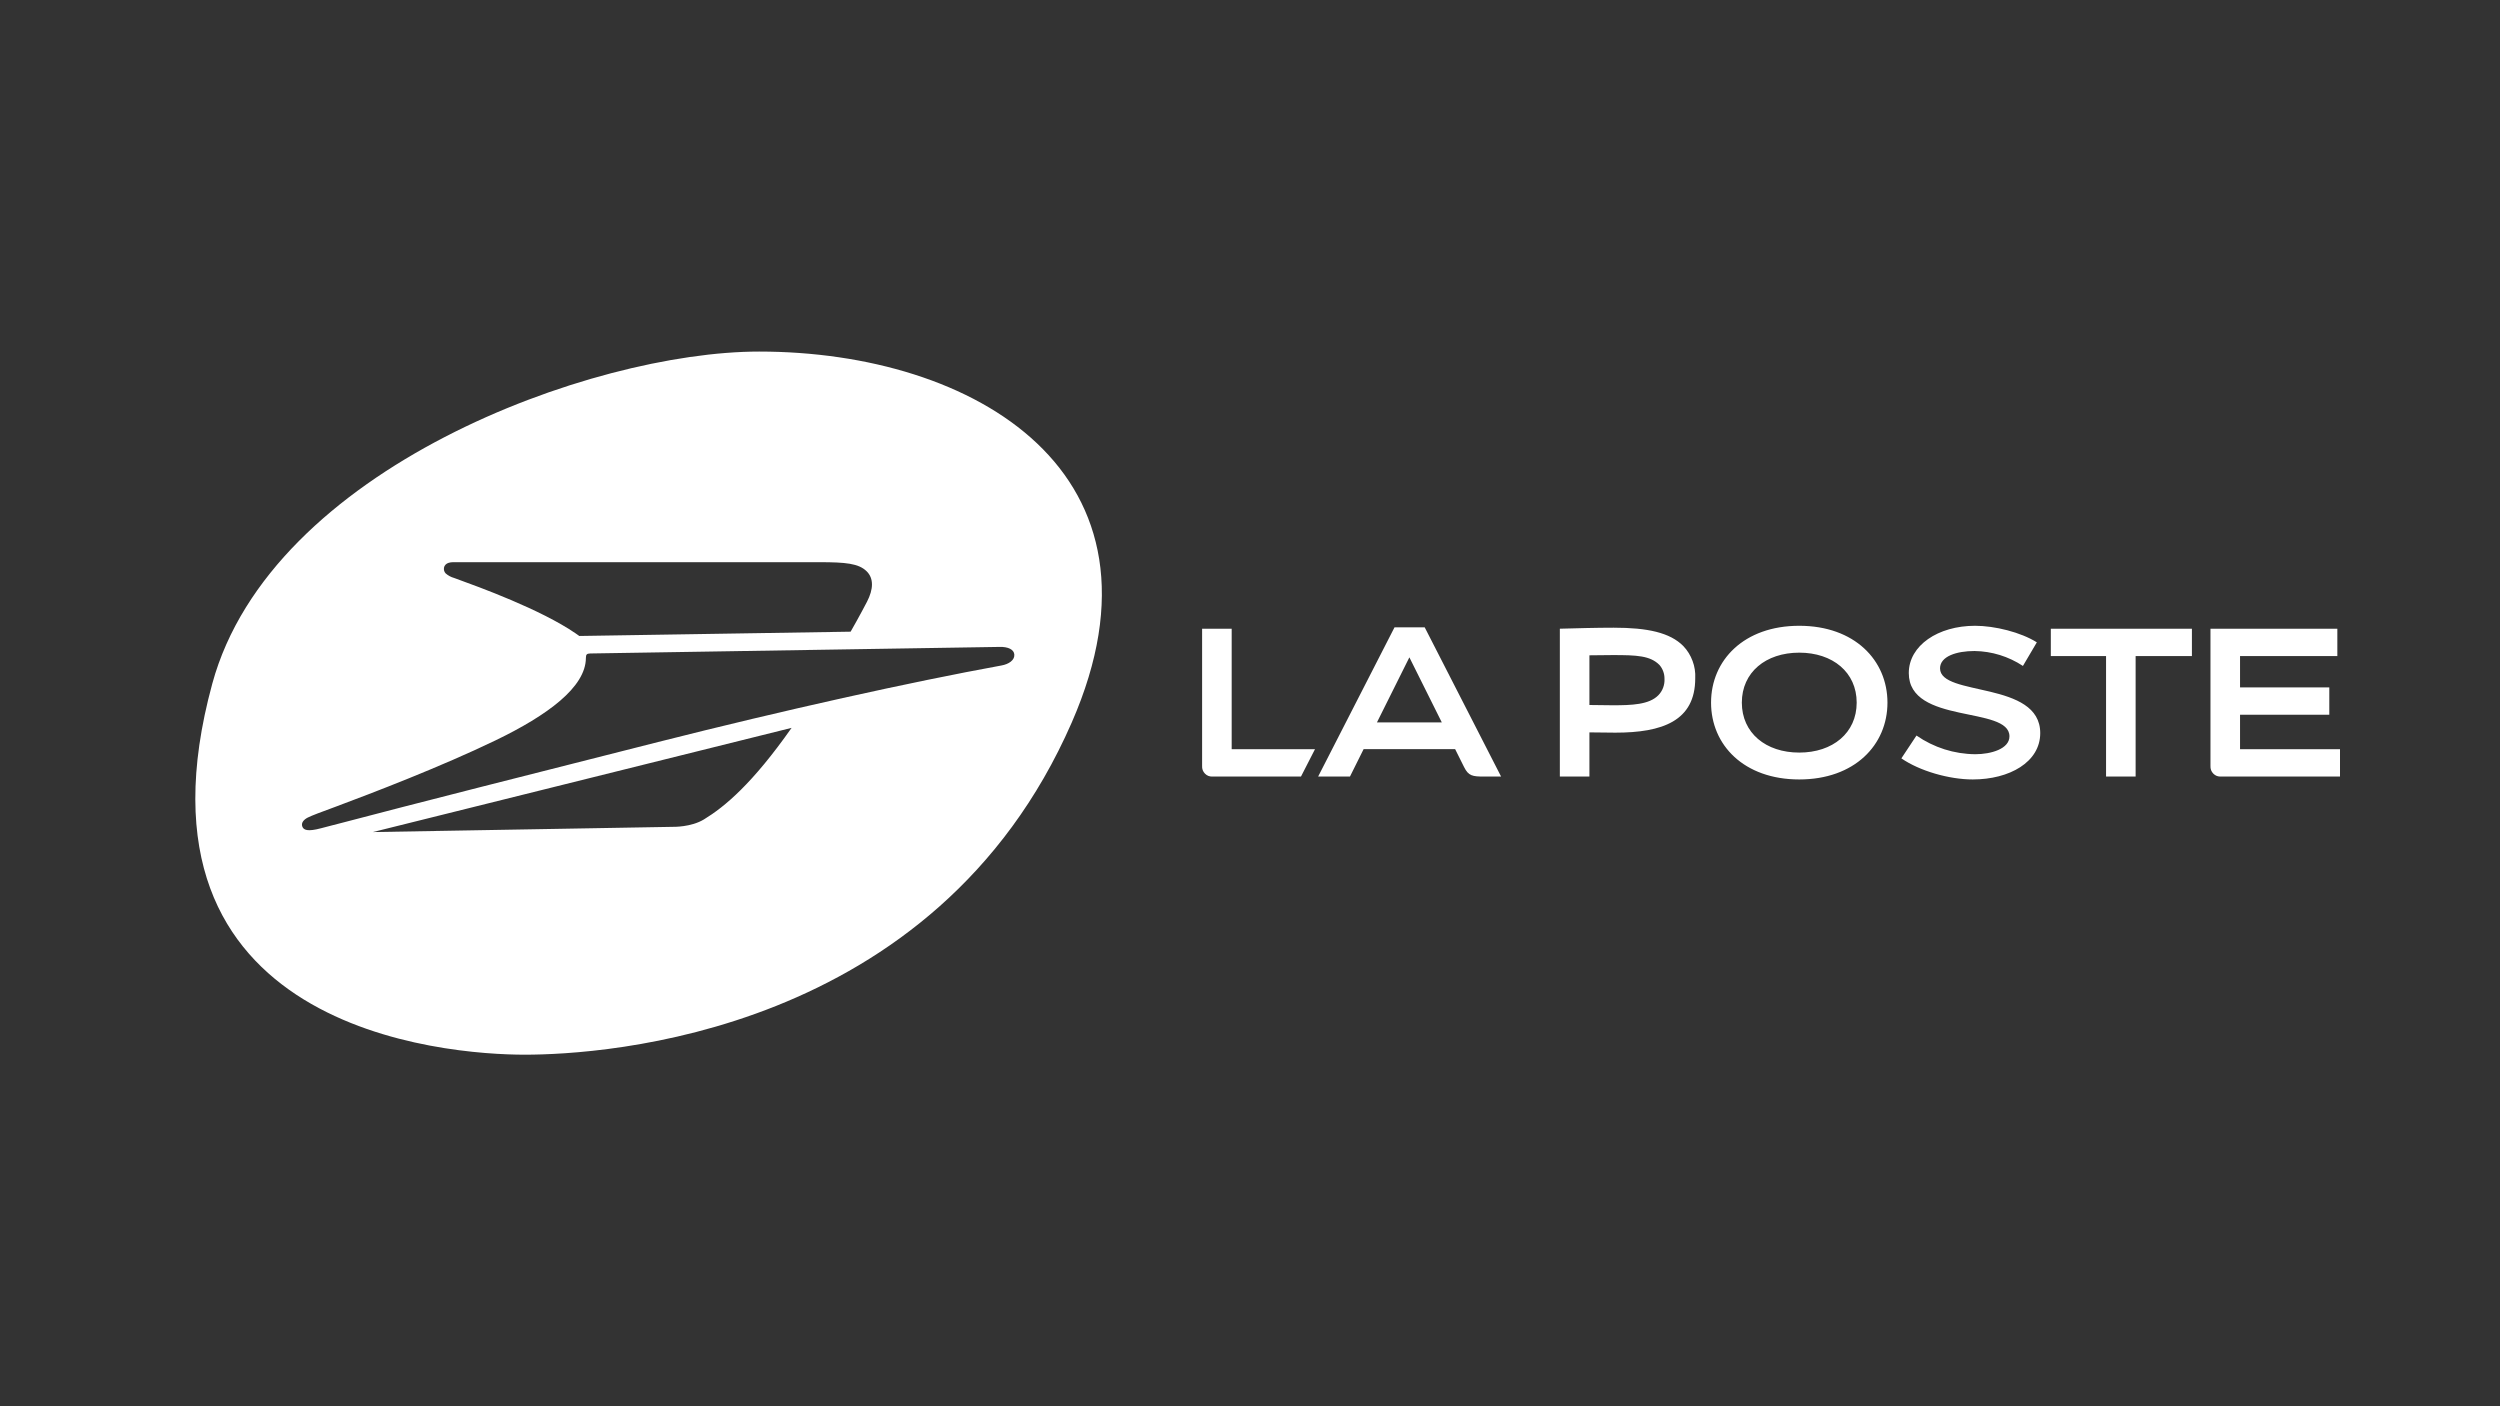
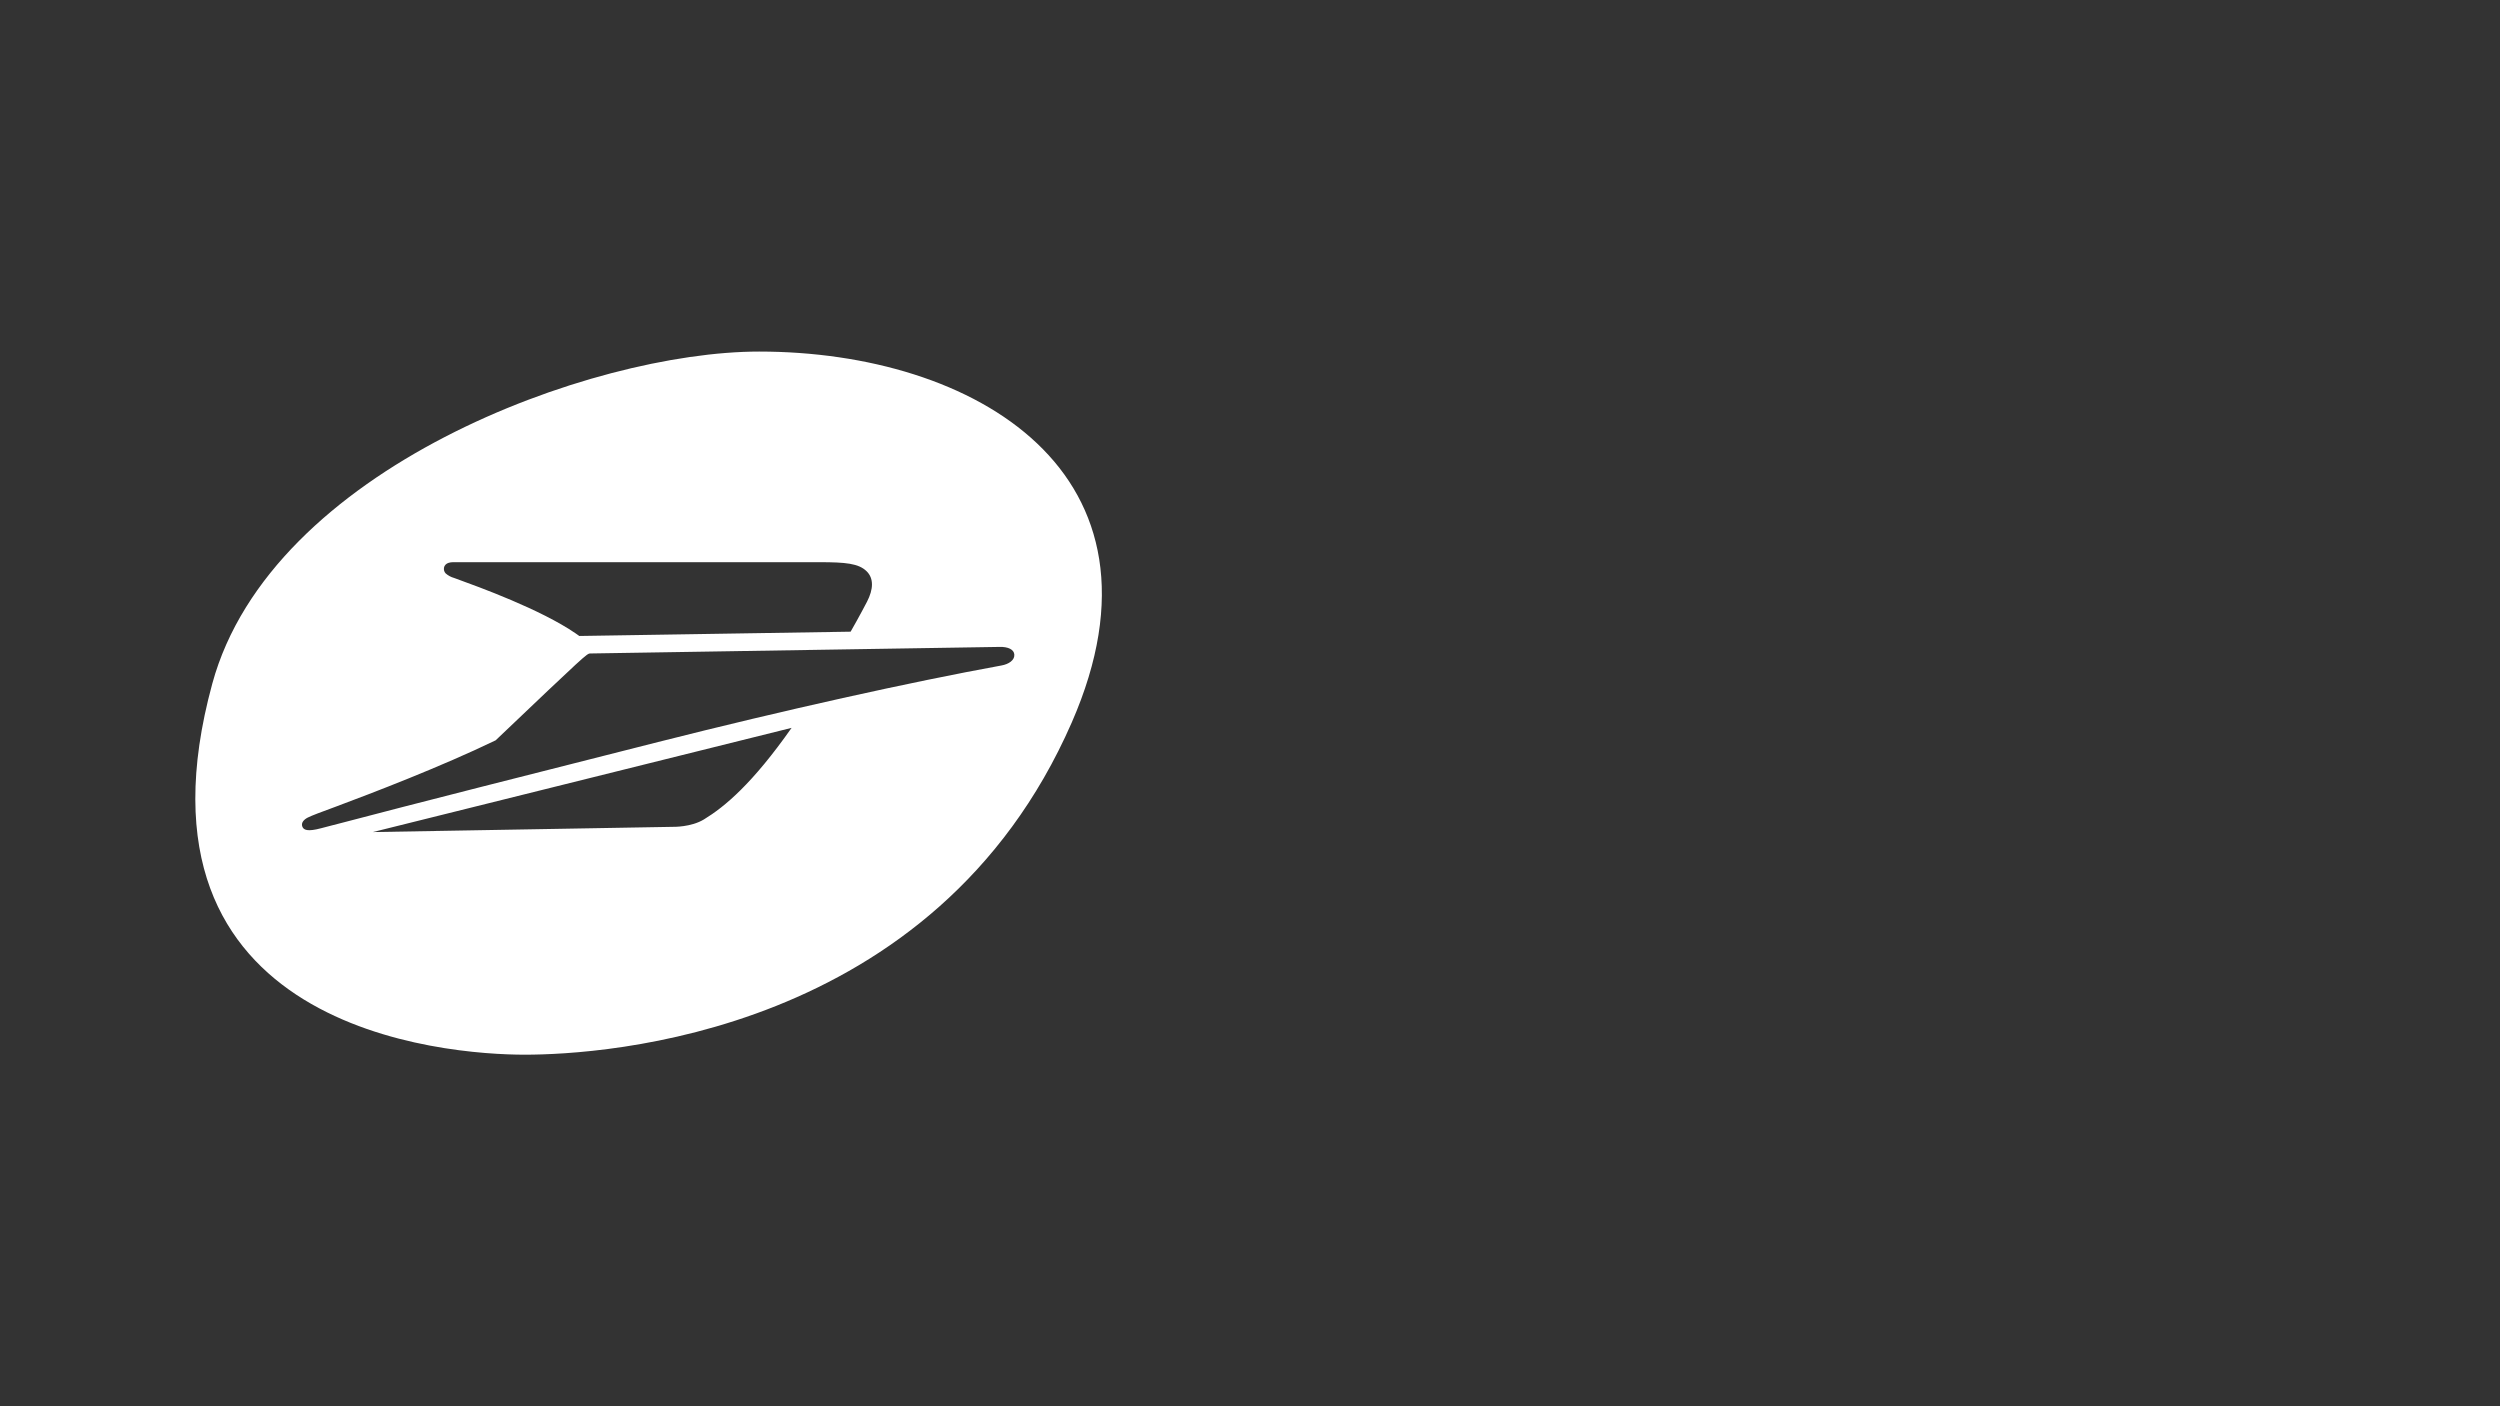
<svg xmlns="http://www.w3.org/2000/svg" width="64" height="36" viewBox="0 0 64 36" fill="none">
  <rect x="0" y="0" width="64" height="36" fill="#333333" stroke="none" />
-   <path d="M46.061 16.02C44.645 16.02 43.803 16.902 43.803 17.987C43.803 19.072 44.645 19.954 46.061 19.954C47.476 19.954 48.319 19.072 48.319 17.987C48.319 16.902 47.476 16.02 46.061 16.02ZM50.562 16.02C49.612 16.02 48.865 16.526 48.865 17.23C48.865 18.555 51.442 18.063 51.442 18.85C51.442 19.171 50.971 19.308 50.568 19.308C50.03 19.304 49.506 19.138 49.062 18.83L48.675 19.414C49.144 19.738 49.9 19.954 50.502 19.954C51.443 19.954 52.23 19.51 52.23 18.767C52.23 17.421 49.665 17.84 49.665 17.11C49.665 16.801 50.09 16.666 50.548 16.666C50.989 16.672 51.418 16.805 51.787 17.048L52.143 16.444C51.732 16.185 51.066 16.02 50.562 16.02ZM35.7 16.059L33.744 19.88H34.559L34.909 19.177H37.251L37.481 19.638C37.594 19.865 37.699 19.88 37.992 19.88H38.428L36.472 16.059H35.7ZM41.31 16.069C40.867 16.069 40.33 16.084 39.932 16.095V19.88H40.689V18.749C40.883 18.752 41.189 18.756 41.353 18.756C42.555 18.756 43.398 18.458 43.398 17.365C43.406 17.213 43.383 17.062 43.33 16.921C43.278 16.779 43.198 16.649 43.094 16.54C42.752 16.193 42.175 16.069 41.31 16.069V16.069ZM30.774 16.095V19.607C30.771 19.643 30.777 19.68 30.789 19.715C30.802 19.749 30.822 19.78 30.848 19.806C30.873 19.832 30.904 19.852 30.938 19.865C30.972 19.877 31.009 19.882 31.045 19.88H33.305L33.664 19.179H31.531V16.095H30.774ZM52.501 16.095V16.795H53.915V19.879H54.672V16.795H56.113V16.095H52.501ZM56.588 16.095V19.607C56.586 19.643 56.591 19.68 56.603 19.715C56.616 19.749 56.636 19.78 56.662 19.806C56.687 19.832 56.718 19.852 56.752 19.865C56.786 19.877 56.823 19.882 56.859 19.88H59.904V19.179H57.345V18.298H59.63V17.597H57.345V16.795H59.836V16.095H56.588ZM46.061 16.708C46.919 16.708 47.531 17.212 47.531 17.987C47.531 18.762 46.919 19.266 46.061 19.266C45.203 19.266 44.591 18.762 44.591 17.987C44.591 17.212 45.203 16.708 46.061 16.708ZM41.286 16.77C41.901 16.77 42.246 16.784 42.483 17.024C42.567 17.122 42.613 17.248 42.611 17.378C42.615 17.455 42.603 17.533 42.576 17.605C42.549 17.678 42.507 17.744 42.453 17.799C42.216 18.04 41.771 18.055 41.286 18.055C41.12 18.055 40.88 18.052 40.689 18.048V16.776C40.88 16.772 41.12 16.77 41.286 16.77V16.77ZM36.08 16.828L36.91 18.493H35.25L36.08 16.828Z" fill="#FFFFFF" />
-   <path fill-rule="evenodd" clip-rule="evenodd" d="M19.435 9C24.935 9 30.235 12.1 27.435 18.5C23.935 26.5 15.435 27 13.435 27C11.435 27 3.009 26.395 5.435 17.5C6.935 12 15.136 9 19.435 9ZM11.644 14.392C11.65 14.392 11.655 14.392 11.66 14.392H20.981C21.649 14.392 21.98 14.424 22.184 14.623C22.372 14.806 22.361 15.083 22.195 15.405C22.043 15.699 21.788 16.155 21.776 16.171L14.83 16.281C14.83 16.281 14.771 16.239 14.741 16.218C13.841 15.599 12.253 15.024 11.681 14.816C11.661 14.809 11.641 14.802 11.623 14.795C11.544 14.773 11.47 14.733 11.408 14.678C11.39 14.659 11.377 14.636 11.37 14.611C11.363 14.586 11.362 14.56 11.366 14.534C11.395 14.39 11.562 14.391 11.644 14.392ZM21.646 16.624C23.732 16.591 25.526 16.563 25.59 16.561C25.807 16.555 25.96 16.627 25.967 16.76C25.975 16.902 25.823 17.003 25.639 17.036C23.294 17.464 20.095 18.174 16.85 18.995C13.717 19.788 10.5 20.603 8.743 21.067C8.655 21.09 8.572 21.111 8.491 21.132C8.395 21.157 8.304 21.18 8.219 21.203C7.871 21.296 7.77 21.249 7.738 21.156C7.706 21.063 7.776 20.983 7.876 20.931C7.979 20.878 8.256 20.776 8.474 20.696C8.524 20.677 8.57 20.66 8.611 20.645C9.526 20.303 11.287 19.63 12.689 18.952C14.018 18.31 14.995 17.592 14.999 16.844C14.999 16.752 15.024 16.732 15.108 16.729C15.201 16.725 18.713 16.67 21.646 16.624ZM9.544 21.301L20.265 18.633C19.264 20.058 18.558 20.65 18.021 20.977C17.69 21.178 17.238 21.167 17.23 21.167L17.23 21.167L9.544 21.301Z" fill="#FFFFFF" />
+   <path fill-rule="evenodd" clip-rule="evenodd" d="M19.435 9C24.935 9 30.235 12.1 27.435 18.5C23.935 26.5 15.435 27 13.435 27C11.435 27 3.009 26.395 5.435 17.5C6.935 12 15.136 9 19.435 9ZM11.644 14.392C11.65 14.392 11.655 14.392 11.66 14.392H20.981C21.649 14.392 21.98 14.424 22.184 14.623C22.372 14.806 22.361 15.083 22.195 15.405C22.043 15.699 21.788 16.155 21.776 16.171L14.83 16.281C14.83 16.281 14.771 16.239 14.741 16.218C13.841 15.599 12.253 15.024 11.681 14.816C11.661 14.809 11.641 14.802 11.623 14.795C11.544 14.773 11.47 14.733 11.408 14.678C11.39 14.659 11.377 14.636 11.37 14.611C11.363 14.586 11.362 14.56 11.366 14.534C11.395 14.39 11.562 14.391 11.644 14.392ZM21.646 16.624C23.732 16.591 25.526 16.563 25.59 16.561C25.807 16.555 25.96 16.627 25.967 16.76C25.975 16.902 25.823 17.003 25.639 17.036C23.294 17.464 20.095 18.174 16.85 18.995C13.717 19.788 10.5 20.603 8.743 21.067C8.655 21.09 8.572 21.111 8.491 21.132C8.395 21.157 8.304 21.18 8.219 21.203C7.871 21.296 7.77 21.249 7.738 21.156C7.706 21.063 7.776 20.983 7.876 20.931C7.979 20.878 8.256 20.776 8.474 20.696C8.524 20.677 8.57 20.66 8.611 20.645C9.526 20.303 11.287 19.63 12.689 18.952C14.999 16.752 15.024 16.732 15.108 16.729C15.201 16.725 18.713 16.67 21.646 16.624ZM9.544 21.301L20.265 18.633C19.264 20.058 18.558 20.65 18.021 20.977C17.69 21.178 17.238 21.167 17.23 21.167L17.23 21.167L9.544 21.301Z" fill="#FFFFFF" />
</svg>